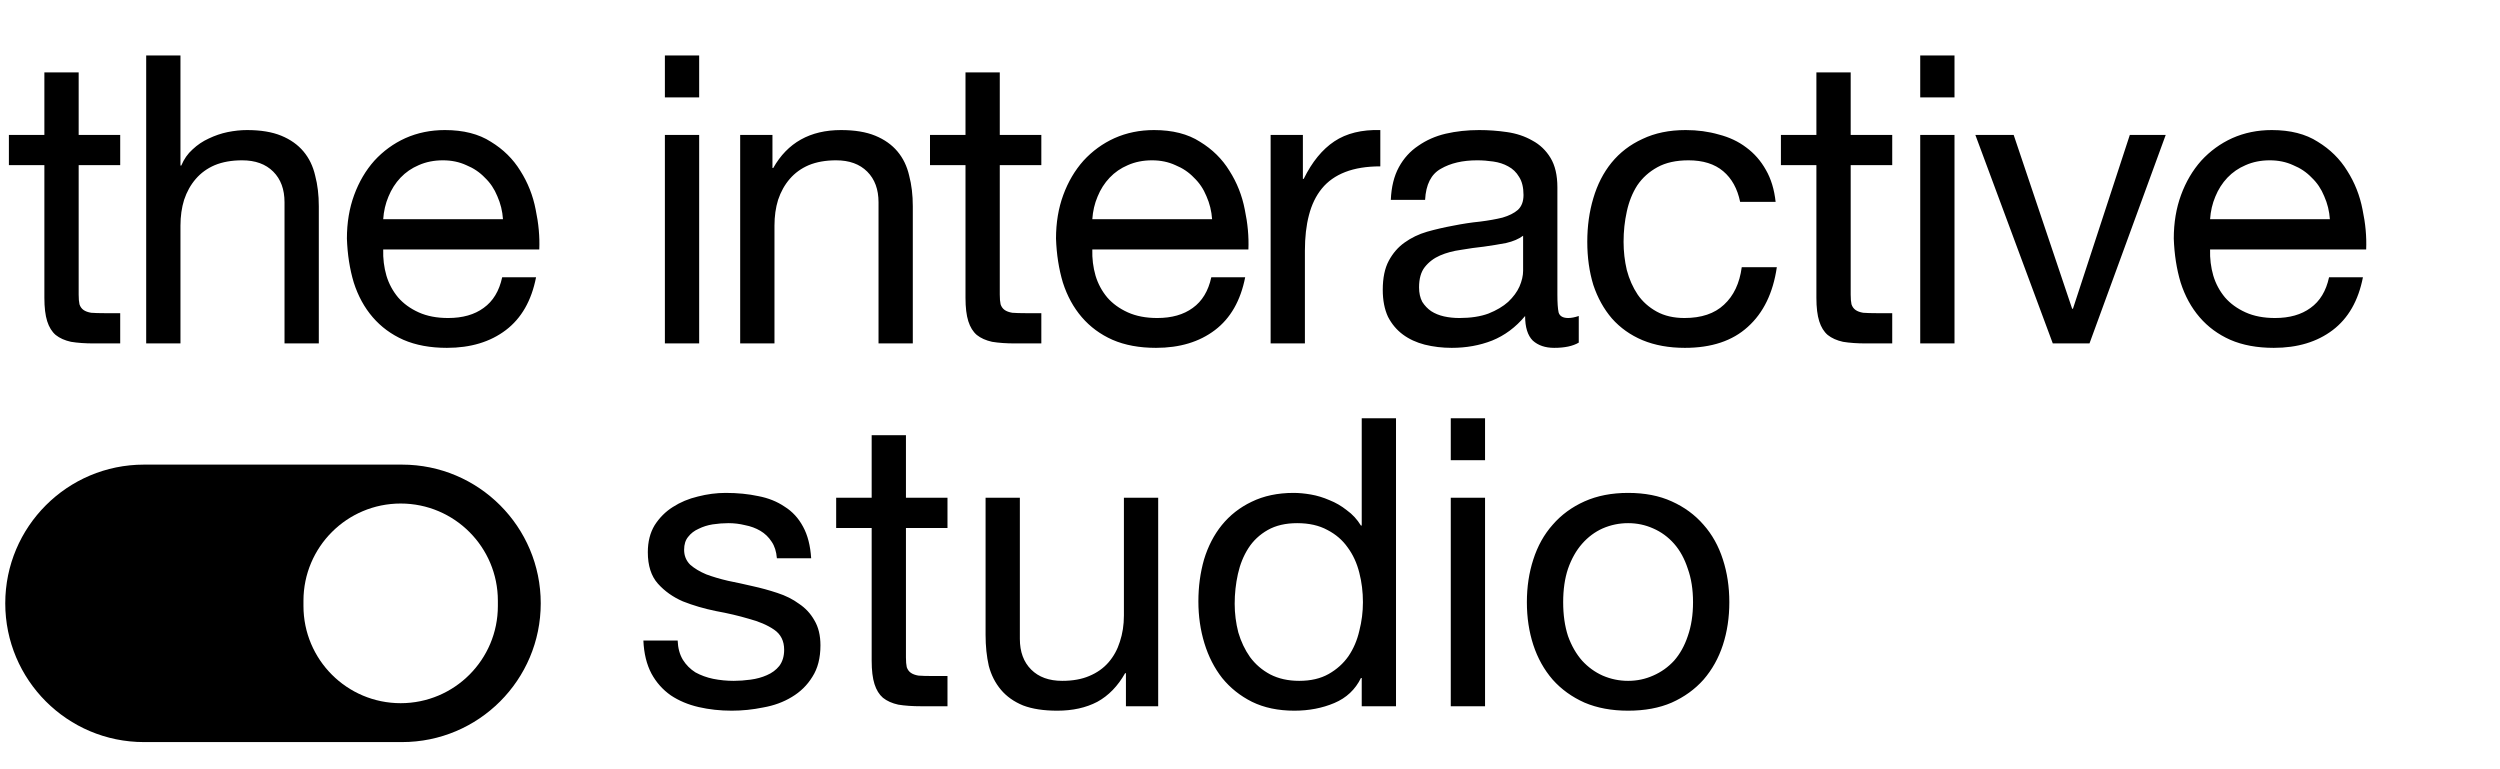
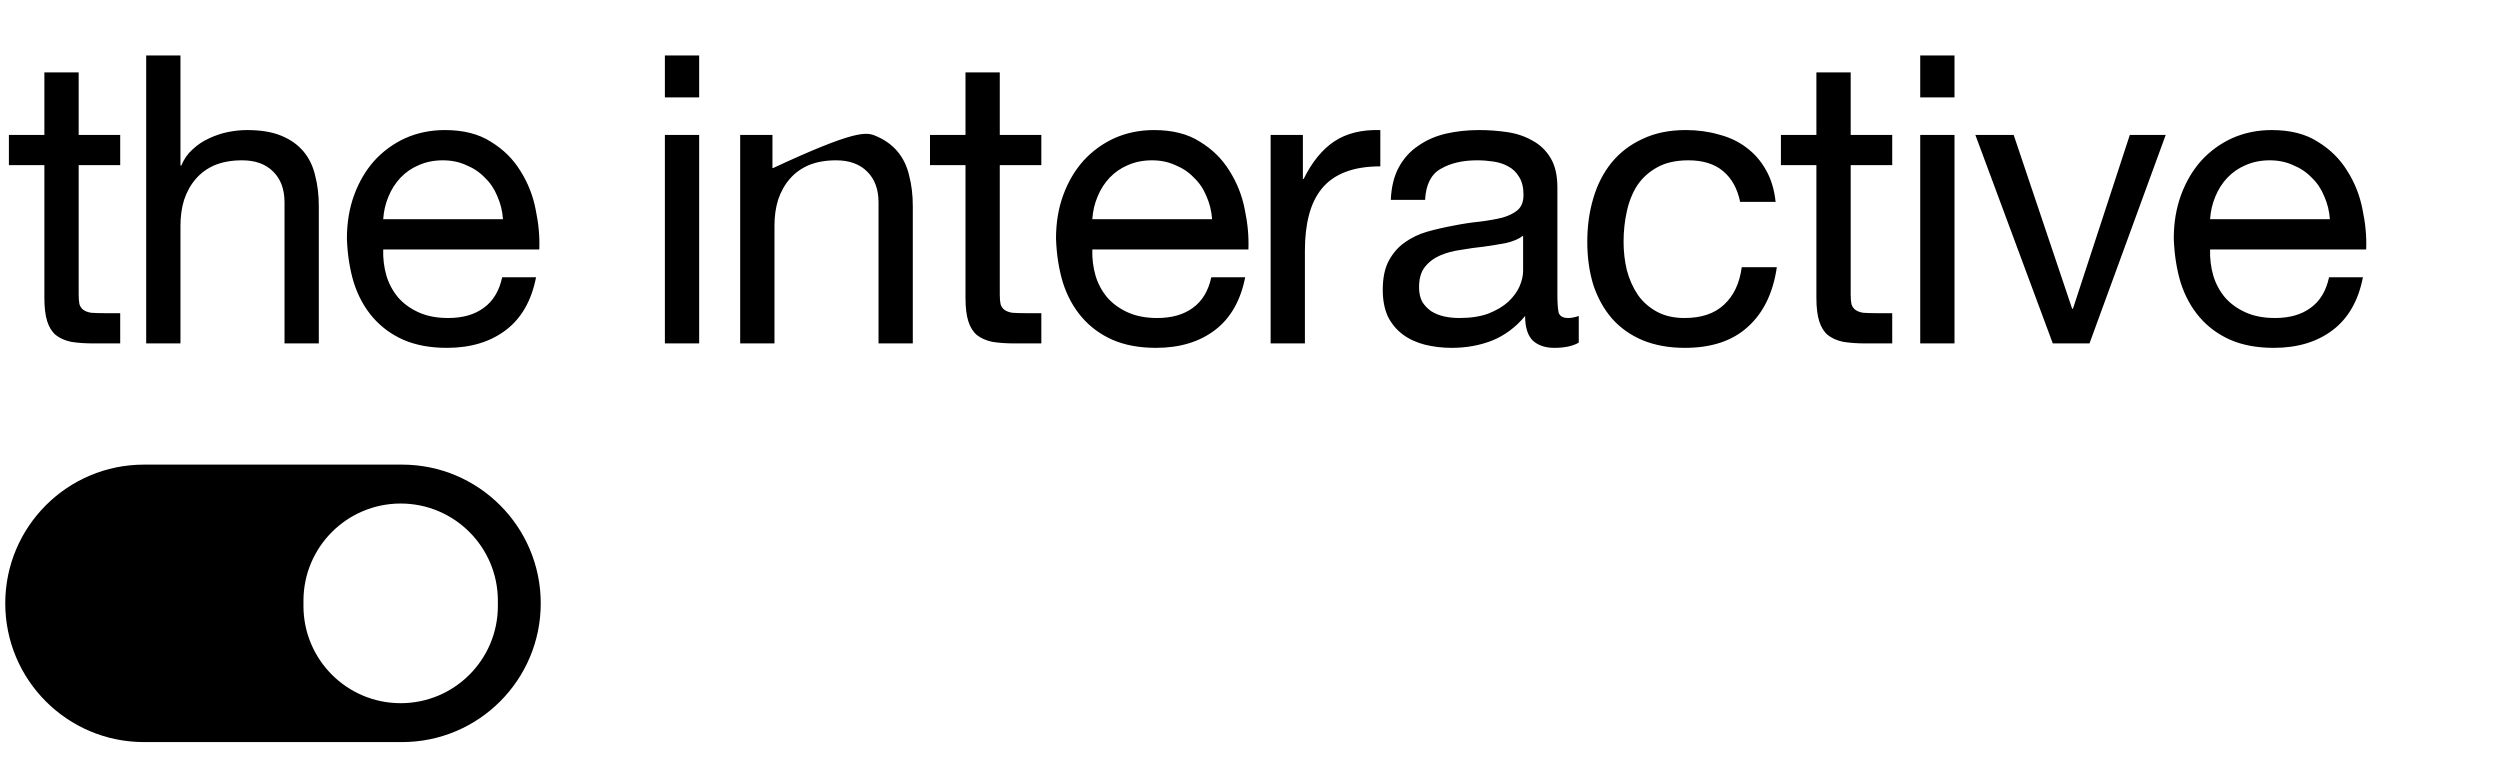
<svg xmlns="http://www.w3.org/2000/svg" viewBox="0 0 156 48" fill="none">
-   <path d="M4.909 8.418H7.501V10.306H4.909V18.384C4.909 18.636 4.925 18.837 4.959 18.988C5.009 19.14 5.093 19.257 5.21 19.341C5.328 19.425 5.487 19.483 5.689 19.517C5.907 19.534 6.184 19.542 6.519 19.542H7.501V21.43H5.865C5.311 21.43 4.833 21.396 4.43 21.329C4.044 21.245 3.726 21.102 3.474 20.901C3.239 20.7 3.063 20.415 2.945 20.046C2.828 19.676 2.769 19.19 2.769 18.586V10.306H0.555V8.418H2.769V4.518H4.909V8.418ZM9.122 3.461H11.261V10.331H11.312C11.479 9.928 11.714 9.593 12.016 9.324C12.318 9.039 12.654 8.813 13.023 8.645C13.409 8.46 13.803 8.326 14.206 8.242C14.625 8.158 15.028 8.116 15.414 8.116C16.27 8.116 16.983 8.234 17.553 8.469C18.124 8.704 18.585 9.031 18.937 9.45C19.29 9.87 19.533 10.373 19.667 10.96C19.818 11.531 19.894 12.168 19.894 12.873V21.43H17.754V12.621C17.754 11.816 17.52 11.178 17.05 10.709C16.58 10.239 15.934 10.004 15.112 10.004C14.458 10.004 13.887 10.105 13.401 10.306C12.931 10.507 12.537 10.793 12.218 11.162C11.899 11.531 11.656 11.967 11.488 12.47C11.337 12.957 11.261 13.494 11.261 14.081V21.43H9.122V3.461ZM31.386 13.678C31.353 13.175 31.235 12.697 31.034 12.244C30.85 11.791 30.59 11.405 30.254 11.086C29.935 10.751 29.549 10.491 29.096 10.306C28.66 10.105 28.174 10.004 27.637 10.004C27.083 10.004 26.58 10.105 26.127 10.306C25.69 10.491 25.313 10.751 24.994 11.086C24.675 11.422 24.424 11.816 24.239 12.269C24.055 12.705 23.945 13.175 23.912 13.678H31.386ZM33.45 17.302C33.165 18.762 32.536 19.861 31.563 20.599C30.59 21.337 29.365 21.706 27.888 21.706C26.848 21.706 25.942 21.539 25.17 21.203C24.415 20.868 23.778 20.398 23.258 19.794C22.737 19.19 22.343 18.468 22.075 17.63C21.823 16.791 21.68 15.876 21.647 14.886C21.647 13.896 21.798 12.99 22.1 12.168C22.402 11.346 22.821 10.633 23.358 10.029C23.912 9.425 24.558 8.955 25.296 8.62C26.051 8.284 26.873 8.116 27.762 8.116C28.92 8.116 29.876 8.36 30.631 8.846C31.403 9.316 32.016 9.92 32.469 10.658C32.938 11.396 33.257 12.202 33.425 13.074C33.609 13.947 33.685 14.777 33.651 15.566H23.912C23.895 16.136 23.962 16.681 24.113 17.202C24.264 17.705 24.508 18.158 24.843 18.561C25.179 18.947 25.606 19.257 26.127 19.492C26.647 19.727 27.259 19.844 27.964 19.844C28.87 19.844 29.608 19.634 30.178 19.215C30.766 18.796 31.152 18.158 31.336 17.302H33.45ZM43.628 6.078H41.489V3.461H43.628V6.078ZM41.489 8.418H43.628V21.43H41.489V8.418ZM46.187 8.418H48.201V10.482H48.251C49.14 8.905 50.55 8.116 52.479 8.116C53.335 8.116 54.048 8.234 54.618 8.469C55.189 8.704 55.65 9.031 56.002 9.45C56.355 9.87 56.598 10.373 56.732 10.96C56.883 11.531 56.959 12.168 56.959 12.873V21.43H54.82V12.621C54.82 11.816 54.585 11.178 54.115 10.709C53.645 10.239 52.999 10.004 52.177 10.004C51.523 10.004 50.952 10.105 50.466 10.306C49.996 10.507 49.602 10.793 49.283 11.162C48.964 11.531 48.721 11.967 48.553 12.47C48.402 12.957 48.327 13.494 48.327 14.081V21.43H46.187V8.418ZM62.386 8.418H64.979V10.306H62.386V18.384C62.386 18.636 62.403 18.837 62.437 18.988C62.487 19.14 62.571 19.257 62.688 19.341C62.806 19.425 62.965 19.483 63.166 19.517C63.385 19.534 63.661 19.542 63.997 19.542H64.979V21.43H63.343C62.789 21.43 62.311 21.396 61.908 21.329C61.522 21.245 61.203 21.102 60.952 20.901C60.717 20.7 60.541 20.415 60.423 20.046C60.306 19.676 60.247 19.19 60.247 18.586V10.306H58.032V8.418H60.247V4.518H62.386V8.418ZM75.635 13.678C75.601 13.175 75.484 12.697 75.283 12.244C75.098 11.791 74.838 11.405 74.502 11.086C74.184 10.751 73.798 10.491 73.345 10.306C72.909 10.105 72.422 10.004 71.885 10.004C71.331 10.004 70.828 10.105 70.375 10.306C69.939 10.491 69.561 10.751 69.243 11.086C68.924 11.422 68.672 11.816 68.488 12.269C68.303 12.705 68.194 13.175 68.16 13.678H75.635ZM77.699 17.302C77.413 18.762 76.784 19.861 75.811 20.599C74.838 21.337 73.613 21.706 72.137 21.706C71.097 21.706 70.191 21.539 69.419 21.203C68.664 20.868 68.026 20.398 67.506 19.794C66.986 19.19 66.592 18.468 66.323 17.63C66.072 16.791 65.929 15.876 65.895 14.886C65.895 13.896 66.046 12.99 66.348 12.168C66.65 11.346 67.07 10.633 67.607 10.029C68.16 9.425 68.806 8.955 69.545 8.62C70.3 8.284 71.122 8.116 72.011 8.116C73.169 8.116 74.125 8.36 74.88 8.846C75.652 9.316 76.264 9.92 76.717 10.658C77.187 11.396 77.506 12.202 77.674 13.074C77.858 13.947 77.934 14.777 77.9 15.566H68.16C68.144 16.136 68.211 16.681 68.362 17.202C68.513 17.705 68.756 18.158 69.092 18.561C69.427 18.947 69.855 19.257 70.375 19.492C70.895 19.727 71.508 19.844 72.212 19.844C73.118 19.844 73.856 19.634 74.427 19.215C75.014 18.796 75.4 18.158 75.585 17.302H77.699ZM79.287 8.418H81.3V11.162H81.351C81.871 10.105 82.508 9.324 83.263 8.821C84.018 8.318 84.975 8.083 86.132 8.116V10.381C85.277 10.381 84.547 10.499 83.943 10.734C83.339 10.969 82.852 11.313 82.483 11.766C82.114 12.219 81.846 12.772 81.678 13.427C81.51 14.064 81.426 14.802 81.426 15.641V21.43H79.287V8.418ZM98.515 21.379C98.145 21.598 97.634 21.706 96.98 21.706C96.426 21.706 95.981 21.555 95.646 21.253C95.327 20.935 95.167 20.423 95.167 19.718C94.58 20.423 93.892 20.935 93.104 21.253C92.332 21.555 91.493 21.706 90.587 21.706C90 21.706 89.438 21.639 88.901 21.505C88.381 21.371 87.928 21.161 87.542 20.876C87.156 20.591 86.846 20.222 86.611 19.769C86.393 19.299 86.284 18.737 86.284 18.082C86.284 17.344 86.409 16.74 86.661 16.27C86.913 15.801 87.24 15.423 87.642 15.138C88.062 14.836 88.532 14.61 89.052 14.459C89.589 14.307 90.134 14.182 90.688 14.081C91.275 13.963 91.829 13.88 92.349 13.829C92.886 13.762 93.355 13.678 93.758 13.578C94.161 13.46 94.48 13.301 94.714 13.099C94.949 12.881 95.067 12.571 95.067 12.168C95.067 11.698 94.975 11.321 94.79 11.036C94.622 10.751 94.396 10.532 94.11 10.381C93.842 10.23 93.532 10.13 93.179 10.079C92.844 10.029 92.508 10.004 92.173 10.004C91.267 10.004 90.512 10.18 89.908 10.532C89.304 10.868 88.976 11.514 88.926 12.47H86.787C86.82 11.665 86.988 10.985 87.29 10.432C87.592 9.878 87.995 9.433 88.498 9.098C89.002 8.746 89.572 8.494 90.21 8.343C90.864 8.192 91.56 8.116 92.298 8.116C92.886 8.116 93.465 8.158 94.035 8.242C94.622 8.326 95.151 8.502 95.62 8.771C96.09 9.022 96.468 9.383 96.753 9.853C97.038 10.323 97.181 10.935 97.181 11.69V18.384C97.181 18.888 97.206 19.257 97.256 19.492C97.323 19.727 97.525 19.844 97.86 19.844C98.045 19.844 98.263 19.802 98.515 19.718V21.379ZM95.042 14.71C94.773 14.912 94.421 15.062 93.985 15.163C93.548 15.247 93.087 15.322 92.6 15.39C92.131 15.44 91.653 15.507 91.166 15.591C90.679 15.658 90.243 15.775 89.857 15.943C89.471 16.111 89.153 16.354 88.901 16.673C88.666 16.975 88.549 17.395 88.549 17.931C88.549 18.284 88.616 18.586 88.75 18.837C88.901 19.072 89.085 19.265 89.304 19.416C89.538 19.567 89.807 19.676 90.109 19.744C90.411 19.811 90.73 19.844 91.065 19.844C91.77 19.844 92.374 19.752 92.877 19.567C93.381 19.366 93.792 19.123 94.11 18.837C94.429 18.535 94.664 18.217 94.815 17.881C94.966 17.529 95.042 17.202 95.042 16.9V14.71ZM108.584 12.596C108.416 11.774 108.064 11.136 107.527 10.683C106.99 10.23 106.269 10.004 105.363 10.004C104.591 10.004 103.945 10.146 103.425 10.432C102.905 10.717 102.485 11.095 102.167 11.564C101.865 12.034 101.646 12.579 101.512 13.2C101.378 13.804 101.311 14.433 101.311 15.088C101.311 15.692 101.378 16.279 101.512 16.849C101.663 17.42 101.89 17.931 102.192 18.384C102.494 18.821 102.888 19.173 103.375 19.442C103.861 19.71 104.44 19.844 105.111 19.844C106.168 19.844 106.99 19.567 107.577 19.014C108.181 18.46 108.551 17.68 108.685 16.673H110.874C110.639 18.284 110.035 19.525 109.062 20.398C108.106 21.27 106.797 21.706 105.136 21.706C104.146 21.706 103.266 21.547 102.494 21.228C101.739 20.91 101.101 20.457 100.581 19.869C100.078 19.282 99.692 18.586 99.423 17.78C99.172 16.958 99.046 16.061 99.046 15.088C99.046 14.114 99.172 13.209 99.423 12.37C99.675 11.514 100.053 10.776 100.556 10.155C101.076 9.517 101.722 9.022 102.494 8.67C103.266 8.301 104.163 8.116 105.187 8.116C105.925 8.116 106.613 8.209 107.25 8.393C107.905 8.561 108.475 8.829 108.962 9.199C109.465 9.568 109.876 10.037 110.195 10.608C110.514 11.162 110.715 11.824 110.799 12.596H108.584ZM115.483 8.418H118.075V10.306H115.483V18.384C115.483 18.636 115.499 18.837 115.533 18.988C115.583 19.14 115.667 19.257 115.785 19.341C115.902 19.425 116.061 19.483 116.263 19.517C116.481 19.534 116.758 19.542 117.093 19.542H118.075V21.43H116.439C115.885 21.43 115.407 21.396 115.004 21.329C114.619 21.245 114.3 21.102 114.048 20.901C113.813 20.7 113.637 20.415 113.52 20.046C113.402 19.676 113.343 19.19 113.343 18.586V10.306H111.129V8.418H113.343V4.518H115.483V8.418ZM121.961 6.078H119.822V3.461H121.961V6.078ZM119.822 8.418H121.961V21.43H119.822V8.418ZM130.384 21.43H128.094L123.262 8.418H125.653L129.302 19.265H129.352L132.901 8.418H135.141L130.384 21.43ZM145.384 13.678C145.35 13.175 145.233 12.697 145.031 12.244C144.847 11.791 144.587 11.405 144.251 11.086C143.932 10.751 143.546 10.491 143.093 10.306C142.657 10.105 142.171 10.004 141.634 10.004C141.08 10.004 140.577 10.105 140.124 10.306C139.688 10.491 139.31 10.751 138.991 11.086C138.672 11.422 138.421 11.816 138.236 12.269C138.052 12.705 137.943 13.175 137.909 13.678H145.384ZM147.447 17.302C147.162 18.762 146.533 19.861 145.56 20.599C144.587 21.337 143.362 21.706 141.885 21.706C140.845 21.706 139.939 21.539 139.167 21.203C138.412 20.868 137.775 20.398 137.255 19.794C136.735 19.19 136.34 18.468 136.072 17.63C135.82 16.791 135.678 15.876 135.644 14.886C135.644 13.896 135.795 12.99 136.097 12.168C136.399 11.346 136.819 10.633 137.355 10.029C137.909 9.425 138.555 8.955 139.293 8.62C140.048 8.284 140.87 8.116 141.76 8.116C142.917 8.116 143.874 8.36 144.629 8.846C145.4 9.316 146.013 9.92 146.466 10.658C146.936 11.396 147.254 12.202 147.422 13.074C147.607 13.947 147.682 14.777 147.649 15.566H137.909C137.892 16.136 137.959 16.681 138.11 17.202C138.261 17.705 138.505 18.158 138.84 18.561C139.176 18.947 139.604 19.257 140.124 19.492C140.644 19.727 141.256 19.844 141.961 19.844C142.867 19.844 143.605 19.634 144.176 19.215C144.763 18.796 145.149 18.158 145.333 17.302H147.447Z" fill="currentColor" />
-   <path d="M42.286 39.968C42.303 40.438 42.412 40.841 42.614 41.176C42.815 41.495 43.075 41.755 43.394 41.956C43.73 42.141 44.099 42.275 44.501 42.359C44.921 42.443 45.349 42.485 45.785 42.485C46.12 42.485 46.473 42.46 46.842 42.409C47.211 42.359 47.546 42.267 47.848 42.133C48.167 41.998 48.427 41.805 48.629 41.554C48.83 41.285 48.931 40.95 48.931 40.547C48.931 39.993 48.721 39.574 48.301 39.289C47.882 39.003 47.353 38.777 46.716 38.609C46.095 38.425 45.416 38.265 44.677 38.131C43.939 37.98 43.251 37.779 42.614 37.527C41.993 37.258 41.473 36.889 41.053 36.42C40.634 35.95 40.424 35.295 40.424 34.457C40.424 33.802 40.567 33.24 40.852 32.77C41.154 32.301 41.532 31.923 41.984 31.638C42.454 31.336 42.974 31.118 43.545 30.983C44.132 30.832 44.711 30.757 45.281 30.757C46.02 30.757 46.699 30.824 47.32 30.958C47.941 31.076 48.486 31.294 48.956 31.613C49.442 31.915 49.828 32.334 50.114 32.871C50.399 33.391 50.566 34.045 50.617 34.834H48.478C48.444 34.415 48.335 34.071 48.15 33.802C47.966 33.517 47.731 33.291 47.446 33.123C47.16 32.955 46.842 32.837 46.489 32.77C46.154 32.687 45.81 32.645 45.458 32.645C45.139 32.645 44.812 32.67 44.476 32.72C44.157 32.77 43.864 32.863 43.595 32.997C43.327 33.114 43.109 33.282 42.941 33.5C42.773 33.702 42.689 33.97 42.689 34.306C42.689 34.675 42.815 34.985 43.067 35.237C43.335 35.472 43.671 35.673 44.073 35.841C44.476 35.992 44.929 36.126 45.432 36.243C45.936 36.344 46.439 36.453 46.942 36.571C47.479 36.688 47.999 36.831 48.503 36.998C49.023 37.166 49.476 37.393 49.862 37.678C50.264 37.946 50.583 38.29 50.818 38.71C51.07 39.129 51.196 39.649 51.196 40.27C51.196 41.059 51.028 41.713 50.692 42.233C50.373 42.753 49.946 43.173 49.409 43.492C48.889 43.81 48.293 44.028 47.622 44.146C46.968 44.28 46.313 44.347 45.659 44.347C44.938 44.347 44.25 44.272 43.595 44.121C42.941 43.97 42.362 43.726 41.859 43.391C41.355 43.038 40.953 42.586 40.651 42.032C40.349 41.461 40.181 40.773 40.147 39.968H42.286ZM56.531 31.059H59.123V32.947H56.531V41.025C56.531 41.277 56.548 41.478 56.581 41.629C56.632 41.78 56.716 41.898 56.833 41.981C56.95 42.065 57.11 42.124 57.311 42.158C57.529 42.174 57.806 42.183 58.142 42.183H59.123V44.07H57.487C56.934 44.07 56.456 44.037 56.053 43.97C55.667 43.886 55.348 43.743 55.096 43.542C54.862 43.34 54.685 43.055 54.568 42.686C54.451 42.317 54.392 41.831 54.392 41.227V32.947H52.177V31.059H54.392V27.158H56.531V31.059ZM72.271 44.07H70.258V42.007H70.207C69.754 42.812 69.176 43.408 68.471 43.794C67.766 44.163 66.936 44.347 65.979 44.347C65.124 44.347 64.411 44.238 63.84 44.02C63.27 43.785 62.808 43.458 62.456 43.038C62.104 42.619 61.852 42.124 61.701 41.554C61.567 40.966 61.5 40.32 61.5 39.616V31.059H63.639V39.867C63.639 40.673 63.874 41.31 64.344 41.78C64.813 42.25 65.459 42.485 66.281 42.485C66.936 42.485 67.498 42.384 67.968 42.183C68.454 41.981 68.857 41.696 69.176 41.327C69.494 40.958 69.729 40.53 69.88 40.044C70.048 39.54 70.132 38.995 70.132 38.408V31.059H72.271V44.07ZM77.044 37.678C77.044 38.282 77.12 38.877 77.271 39.465C77.439 40.035 77.682 40.547 78.001 41C78.336 41.453 78.756 41.814 79.259 42.082C79.779 42.351 80.383 42.485 81.071 42.485C81.793 42.485 82.405 42.342 82.908 42.057C83.412 41.772 83.823 41.403 84.141 40.95C84.46 40.48 84.687 39.951 84.821 39.364C84.972 38.777 85.047 38.181 85.047 37.577C85.047 36.94 84.972 36.327 84.821 35.74C84.67 35.136 84.427 34.608 84.091 34.155C83.772 33.702 83.353 33.341 82.833 33.072C82.313 32.787 81.683 32.645 80.945 32.645C80.224 32.645 79.611 32.787 79.108 33.072C78.605 33.358 78.202 33.735 77.9 34.205C77.598 34.675 77.38 35.212 77.246 35.816C77.112 36.42 77.044 37.04 77.044 37.678ZM87.111 44.07H84.972V42.309H84.922C84.569 43.03 84.016 43.55 83.261 43.869C82.506 44.188 81.675 44.347 80.769 44.347C79.762 44.347 78.882 44.163 78.127 43.794C77.388 43.424 76.768 42.929 76.264 42.309C75.778 41.688 75.409 40.966 75.157 40.144C74.905 39.322 74.779 38.45 74.779 37.527C74.779 36.604 74.897 35.732 75.132 34.91C75.383 34.087 75.752 33.374 76.239 32.77C76.742 32.15 77.363 31.663 78.101 31.311C78.856 30.942 79.729 30.757 80.719 30.757C81.054 30.757 81.415 30.791 81.801 30.858C82.187 30.925 82.573 31.042 82.959 31.21C83.344 31.361 83.705 31.571 84.041 31.839C84.393 32.091 84.687 32.41 84.922 32.795H84.972V26.101H87.111V44.07ZM92.667 28.718H90.528V26.101H92.667V28.718ZM90.528 31.059H92.667V44.07H90.528V31.059ZM97.542 37.577C97.542 38.366 97.642 39.071 97.844 39.691C98.062 40.295 98.355 40.807 98.725 41.227C99.094 41.629 99.522 41.94 100.008 42.158C100.511 42.376 101.04 42.485 101.594 42.485C102.147 42.485 102.667 42.376 103.154 42.158C103.657 41.94 104.093 41.629 104.463 41.227C104.832 40.807 105.117 40.295 105.318 39.691C105.536 39.071 105.645 38.366 105.645 37.577C105.645 36.789 105.536 36.092 105.318 35.488C105.117 34.868 104.832 34.347 104.463 33.928C104.093 33.509 103.657 33.19 103.154 32.972C102.667 32.754 102.147 32.645 101.594 32.645C101.04 32.645 100.511 32.754 100.008 32.972C99.522 33.19 99.094 33.509 98.725 33.928C98.355 34.347 98.062 34.868 97.844 35.488C97.642 36.092 97.542 36.789 97.542 37.577ZM95.277 37.577C95.277 36.621 95.411 35.732 95.679 34.91C95.948 34.071 96.35 33.349 96.887 32.745C97.424 32.124 98.087 31.638 98.876 31.285C99.664 30.933 100.57 30.757 101.594 30.757C102.634 30.757 103.54 30.933 104.312 31.285C105.1 31.638 105.763 32.124 106.3 32.745C106.837 33.349 107.239 34.071 107.508 34.91C107.776 35.732 107.91 36.621 107.91 37.577C107.91 38.534 107.776 39.423 107.508 40.245C107.239 41.067 106.837 41.788 106.3 42.409C105.763 43.013 105.1 43.492 104.312 43.844C103.54 44.179 102.634 44.347 101.594 44.347C100.57 44.347 99.664 44.179 98.876 43.844C98.087 43.492 97.424 43.013 96.887 42.409C96.35 41.788 95.948 41.067 95.679 40.245C95.411 39.423 95.277 38.534 95.277 37.577Z" fill="currentColor" />
+   <path d="M4.909 8.418H7.501V10.306H4.909V18.384C4.909 18.636 4.925 18.837 4.959 18.988C5.009 19.14 5.093 19.257 5.21 19.341C5.328 19.425 5.487 19.483 5.689 19.517C5.907 19.534 6.184 19.542 6.519 19.542H7.501V21.43H5.865C5.311 21.43 4.833 21.396 4.43 21.329C4.044 21.245 3.726 21.102 3.474 20.901C3.239 20.7 3.063 20.415 2.945 20.046C2.828 19.676 2.769 19.19 2.769 18.586V10.306H0.555V8.418H2.769V4.518H4.909V8.418ZM9.122 3.461H11.261V10.331H11.312C11.479 9.928 11.714 9.593 12.016 9.324C12.318 9.039 12.654 8.813 13.023 8.645C13.409 8.46 13.803 8.326 14.206 8.242C14.625 8.158 15.028 8.116 15.414 8.116C16.27 8.116 16.983 8.234 17.553 8.469C18.124 8.704 18.585 9.031 18.937 9.45C19.29 9.87 19.533 10.373 19.667 10.96C19.818 11.531 19.894 12.168 19.894 12.873V21.43H17.754V12.621C17.754 11.816 17.52 11.178 17.05 10.709C16.58 10.239 15.934 10.004 15.112 10.004C14.458 10.004 13.887 10.105 13.401 10.306C12.931 10.507 12.537 10.793 12.218 11.162C11.899 11.531 11.656 11.967 11.488 12.47C11.337 12.957 11.261 13.494 11.261 14.081V21.43H9.122V3.461ZM31.386 13.678C31.353 13.175 31.235 12.697 31.034 12.244C30.85 11.791 30.59 11.405 30.254 11.086C29.935 10.751 29.549 10.491 29.096 10.306C28.66 10.105 28.174 10.004 27.637 10.004C27.083 10.004 26.58 10.105 26.127 10.306C25.69 10.491 25.313 10.751 24.994 11.086C24.675 11.422 24.424 11.816 24.239 12.269C24.055 12.705 23.945 13.175 23.912 13.678H31.386ZM33.45 17.302C33.165 18.762 32.536 19.861 31.563 20.599C30.59 21.337 29.365 21.706 27.888 21.706C26.848 21.706 25.942 21.539 25.17 21.203C24.415 20.868 23.778 20.398 23.258 19.794C22.737 19.19 22.343 18.468 22.075 17.63C21.823 16.791 21.68 15.876 21.647 14.886C21.647 13.896 21.798 12.99 22.1 12.168C22.402 11.346 22.821 10.633 23.358 10.029C23.912 9.425 24.558 8.955 25.296 8.62C26.051 8.284 26.873 8.116 27.762 8.116C28.92 8.116 29.876 8.36 30.631 8.846C31.403 9.316 32.016 9.92 32.469 10.658C32.938 11.396 33.257 12.202 33.425 13.074C33.609 13.947 33.685 14.777 33.651 15.566H23.912C23.895 16.136 23.962 16.681 24.113 17.202C24.264 17.705 24.508 18.158 24.843 18.561C25.179 18.947 25.606 19.257 26.127 19.492C26.647 19.727 27.259 19.844 27.964 19.844C28.87 19.844 29.608 19.634 30.178 19.215C30.766 18.796 31.152 18.158 31.336 17.302H33.45ZM43.628 6.078H41.489V3.461H43.628V6.078ZM41.489 8.418H43.628V21.43H41.489V8.418ZM46.187 8.418H48.201V10.482H48.251C53.335 8.116 54.048 8.234 54.618 8.469C55.189 8.704 55.65 9.031 56.002 9.45C56.355 9.87 56.598 10.373 56.732 10.96C56.883 11.531 56.959 12.168 56.959 12.873V21.43H54.82V12.621C54.82 11.816 54.585 11.178 54.115 10.709C53.645 10.239 52.999 10.004 52.177 10.004C51.523 10.004 50.952 10.105 50.466 10.306C49.996 10.507 49.602 10.793 49.283 11.162C48.964 11.531 48.721 11.967 48.553 12.47C48.402 12.957 48.327 13.494 48.327 14.081V21.43H46.187V8.418ZM62.386 8.418H64.979V10.306H62.386V18.384C62.386 18.636 62.403 18.837 62.437 18.988C62.487 19.14 62.571 19.257 62.688 19.341C62.806 19.425 62.965 19.483 63.166 19.517C63.385 19.534 63.661 19.542 63.997 19.542H64.979V21.43H63.343C62.789 21.43 62.311 21.396 61.908 21.329C61.522 21.245 61.203 21.102 60.952 20.901C60.717 20.7 60.541 20.415 60.423 20.046C60.306 19.676 60.247 19.19 60.247 18.586V10.306H58.032V8.418H60.247V4.518H62.386V8.418ZM75.635 13.678C75.601 13.175 75.484 12.697 75.283 12.244C75.098 11.791 74.838 11.405 74.502 11.086C74.184 10.751 73.798 10.491 73.345 10.306C72.909 10.105 72.422 10.004 71.885 10.004C71.331 10.004 70.828 10.105 70.375 10.306C69.939 10.491 69.561 10.751 69.243 11.086C68.924 11.422 68.672 11.816 68.488 12.269C68.303 12.705 68.194 13.175 68.16 13.678H75.635ZM77.699 17.302C77.413 18.762 76.784 19.861 75.811 20.599C74.838 21.337 73.613 21.706 72.137 21.706C71.097 21.706 70.191 21.539 69.419 21.203C68.664 20.868 68.026 20.398 67.506 19.794C66.986 19.19 66.592 18.468 66.323 17.63C66.072 16.791 65.929 15.876 65.895 14.886C65.895 13.896 66.046 12.99 66.348 12.168C66.65 11.346 67.07 10.633 67.607 10.029C68.16 9.425 68.806 8.955 69.545 8.62C70.3 8.284 71.122 8.116 72.011 8.116C73.169 8.116 74.125 8.36 74.88 8.846C75.652 9.316 76.264 9.92 76.717 10.658C77.187 11.396 77.506 12.202 77.674 13.074C77.858 13.947 77.934 14.777 77.9 15.566H68.16C68.144 16.136 68.211 16.681 68.362 17.202C68.513 17.705 68.756 18.158 69.092 18.561C69.427 18.947 69.855 19.257 70.375 19.492C70.895 19.727 71.508 19.844 72.212 19.844C73.118 19.844 73.856 19.634 74.427 19.215C75.014 18.796 75.4 18.158 75.585 17.302H77.699ZM79.287 8.418H81.3V11.162H81.351C81.871 10.105 82.508 9.324 83.263 8.821C84.018 8.318 84.975 8.083 86.132 8.116V10.381C85.277 10.381 84.547 10.499 83.943 10.734C83.339 10.969 82.852 11.313 82.483 11.766C82.114 12.219 81.846 12.772 81.678 13.427C81.51 14.064 81.426 14.802 81.426 15.641V21.43H79.287V8.418ZM98.515 21.379C98.145 21.598 97.634 21.706 96.98 21.706C96.426 21.706 95.981 21.555 95.646 21.253C95.327 20.935 95.167 20.423 95.167 19.718C94.58 20.423 93.892 20.935 93.104 21.253C92.332 21.555 91.493 21.706 90.587 21.706C90 21.706 89.438 21.639 88.901 21.505C88.381 21.371 87.928 21.161 87.542 20.876C87.156 20.591 86.846 20.222 86.611 19.769C86.393 19.299 86.284 18.737 86.284 18.082C86.284 17.344 86.409 16.74 86.661 16.27C86.913 15.801 87.24 15.423 87.642 15.138C88.062 14.836 88.532 14.61 89.052 14.459C89.589 14.307 90.134 14.182 90.688 14.081C91.275 13.963 91.829 13.88 92.349 13.829C92.886 13.762 93.355 13.678 93.758 13.578C94.161 13.46 94.48 13.301 94.714 13.099C94.949 12.881 95.067 12.571 95.067 12.168C95.067 11.698 94.975 11.321 94.79 11.036C94.622 10.751 94.396 10.532 94.11 10.381C93.842 10.23 93.532 10.13 93.179 10.079C92.844 10.029 92.508 10.004 92.173 10.004C91.267 10.004 90.512 10.18 89.908 10.532C89.304 10.868 88.976 11.514 88.926 12.47H86.787C86.82 11.665 86.988 10.985 87.29 10.432C87.592 9.878 87.995 9.433 88.498 9.098C89.002 8.746 89.572 8.494 90.21 8.343C90.864 8.192 91.56 8.116 92.298 8.116C92.886 8.116 93.465 8.158 94.035 8.242C94.622 8.326 95.151 8.502 95.62 8.771C96.09 9.022 96.468 9.383 96.753 9.853C97.038 10.323 97.181 10.935 97.181 11.69V18.384C97.181 18.888 97.206 19.257 97.256 19.492C97.323 19.727 97.525 19.844 97.86 19.844C98.045 19.844 98.263 19.802 98.515 19.718V21.379ZM95.042 14.71C94.773 14.912 94.421 15.062 93.985 15.163C93.548 15.247 93.087 15.322 92.6 15.39C92.131 15.44 91.653 15.507 91.166 15.591C90.679 15.658 90.243 15.775 89.857 15.943C89.471 16.111 89.153 16.354 88.901 16.673C88.666 16.975 88.549 17.395 88.549 17.931C88.549 18.284 88.616 18.586 88.75 18.837C88.901 19.072 89.085 19.265 89.304 19.416C89.538 19.567 89.807 19.676 90.109 19.744C90.411 19.811 90.73 19.844 91.065 19.844C91.77 19.844 92.374 19.752 92.877 19.567C93.381 19.366 93.792 19.123 94.11 18.837C94.429 18.535 94.664 18.217 94.815 17.881C94.966 17.529 95.042 17.202 95.042 16.9V14.71ZM108.584 12.596C108.416 11.774 108.064 11.136 107.527 10.683C106.99 10.23 106.269 10.004 105.363 10.004C104.591 10.004 103.945 10.146 103.425 10.432C102.905 10.717 102.485 11.095 102.167 11.564C101.865 12.034 101.646 12.579 101.512 13.2C101.378 13.804 101.311 14.433 101.311 15.088C101.311 15.692 101.378 16.279 101.512 16.849C101.663 17.42 101.89 17.931 102.192 18.384C102.494 18.821 102.888 19.173 103.375 19.442C103.861 19.71 104.44 19.844 105.111 19.844C106.168 19.844 106.99 19.567 107.577 19.014C108.181 18.46 108.551 17.68 108.685 16.673H110.874C110.639 18.284 110.035 19.525 109.062 20.398C108.106 21.27 106.797 21.706 105.136 21.706C104.146 21.706 103.266 21.547 102.494 21.228C101.739 20.91 101.101 20.457 100.581 19.869C100.078 19.282 99.692 18.586 99.423 17.78C99.172 16.958 99.046 16.061 99.046 15.088C99.046 14.114 99.172 13.209 99.423 12.37C99.675 11.514 100.053 10.776 100.556 10.155C101.076 9.517 101.722 9.022 102.494 8.67C103.266 8.301 104.163 8.116 105.187 8.116C105.925 8.116 106.613 8.209 107.25 8.393C107.905 8.561 108.475 8.829 108.962 9.199C109.465 9.568 109.876 10.037 110.195 10.608C110.514 11.162 110.715 11.824 110.799 12.596H108.584ZM115.483 8.418H118.075V10.306H115.483V18.384C115.483 18.636 115.499 18.837 115.533 18.988C115.583 19.14 115.667 19.257 115.785 19.341C115.902 19.425 116.061 19.483 116.263 19.517C116.481 19.534 116.758 19.542 117.093 19.542H118.075V21.43H116.439C115.885 21.43 115.407 21.396 115.004 21.329C114.619 21.245 114.3 21.102 114.048 20.901C113.813 20.7 113.637 20.415 113.52 20.046C113.402 19.676 113.343 19.19 113.343 18.586V10.306H111.129V8.418H113.343V4.518H115.483V8.418ZM121.961 6.078H119.822V3.461H121.961V6.078ZM119.822 8.418H121.961V21.43H119.822V8.418ZM130.384 21.43H128.094L123.262 8.418H125.653L129.302 19.265H129.352L132.901 8.418H135.141L130.384 21.43ZM145.384 13.678C145.35 13.175 145.233 12.697 145.031 12.244C144.847 11.791 144.587 11.405 144.251 11.086C143.932 10.751 143.546 10.491 143.093 10.306C142.657 10.105 142.171 10.004 141.634 10.004C141.08 10.004 140.577 10.105 140.124 10.306C139.688 10.491 139.31 10.751 138.991 11.086C138.672 11.422 138.421 11.816 138.236 12.269C138.052 12.705 137.943 13.175 137.909 13.678H145.384ZM147.447 17.302C147.162 18.762 146.533 19.861 145.56 20.599C144.587 21.337 143.362 21.706 141.885 21.706C140.845 21.706 139.939 21.539 139.167 21.203C138.412 20.868 137.775 20.398 137.255 19.794C136.735 19.19 136.34 18.468 136.072 17.63C135.82 16.791 135.678 15.876 135.644 14.886C135.644 13.896 135.795 12.99 136.097 12.168C136.399 11.346 136.819 10.633 137.355 10.029C137.909 9.425 138.555 8.955 139.293 8.62C140.048 8.284 140.87 8.116 141.76 8.116C142.917 8.116 143.874 8.36 144.629 8.846C145.4 9.316 146.013 9.92 146.466 10.658C146.936 11.396 147.254 12.202 147.422 13.074C147.607 13.947 147.682 14.777 147.649 15.566H137.909C137.892 16.136 137.959 16.681 138.11 17.202C138.261 17.705 138.505 18.158 138.84 18.561C139.176 18.947 139.604 19.257 140.124 19.492C140.644 19.727 141.256 19.844 141.961 19.844C142.867 19.844 143.605 19.634 144.176 19.215C144.763 18.796 145.149 18.158 145.333 17.302H147.447Z" fill="currentColor" />
  <path d="M25.085 28.992C29.866 28.992 33.742 32.868 33.742 37.648C33.742 42.429 29.866 46.306 25.085 46.306H8.984C4.204 46.306 0.328 42.429 0.328 37.648C0.328 32.868 4.204 28.992 8.984 28.992H25.085ZM25.002 31.42C21.652 31.42 18.937 34.136 18.936 37.485V37.815C18.937 41.164 21.652 43.879 25.002 43.879C28.352 43.879 31.067 41.164 31.067 37.815V37.485C31.067 34.136 28.352 31.42 25.002 31.42Z" fill="currentColor" />
</svg>